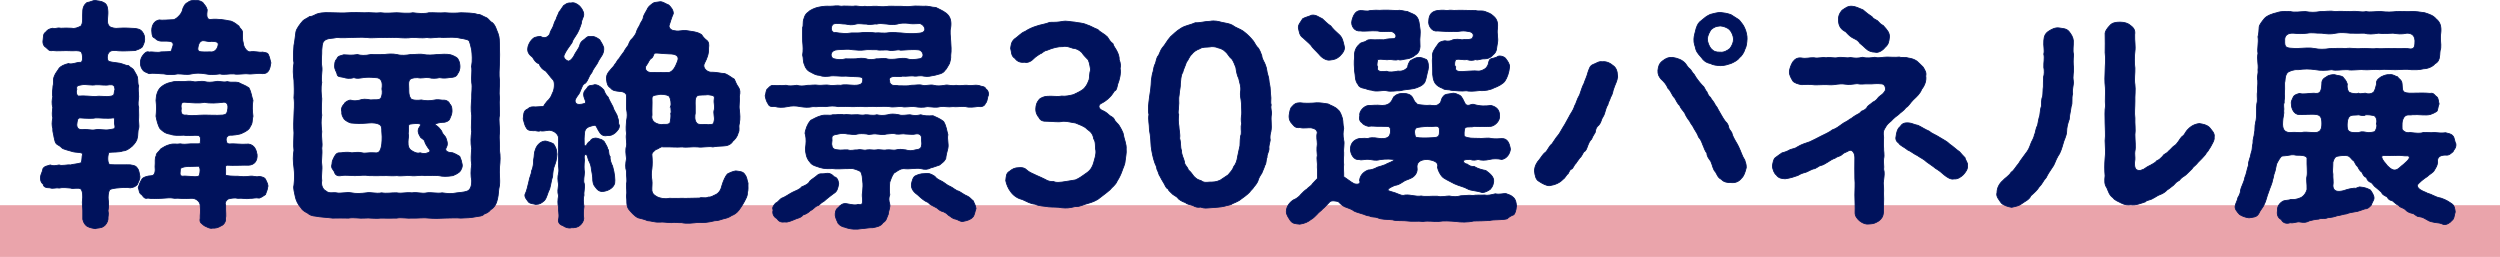
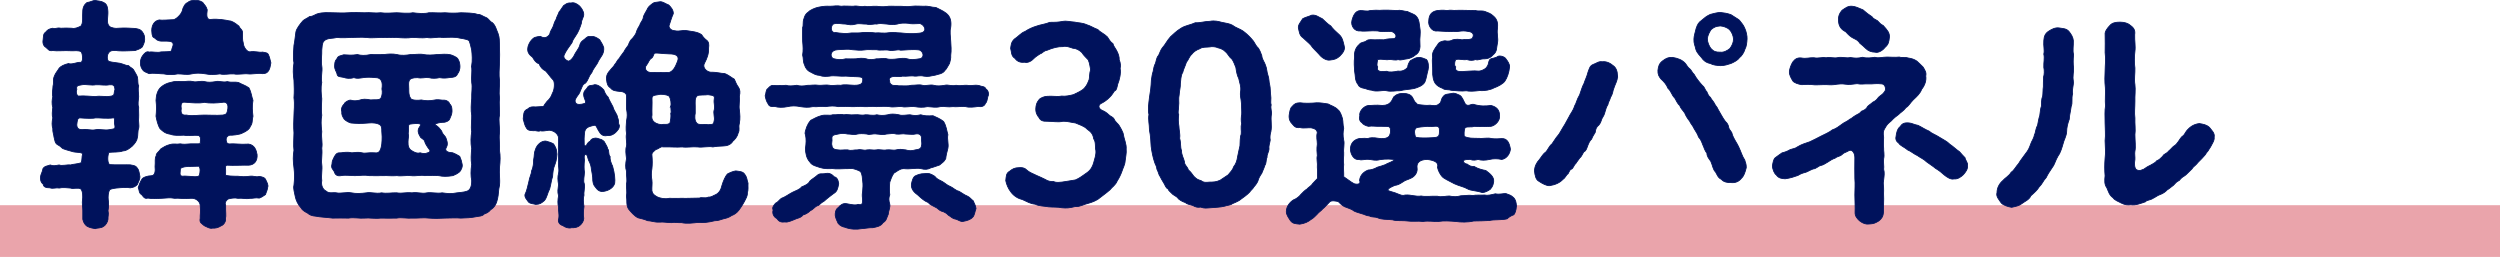
<svg xmlns="http://www.w3.org/2000/svg" id="_レイヤー_2" data-name="レイヤー 2" viewBox="0 0 655.77 67.4">
  <defs>
    <style>
      .cls-1 {
        fill: #00125c;
        stroke: #00125c;
        stroke-miterlimit: 10;
        stroke-width: .22px;
      }

      .cls-2 {
        fill: #eaa4ab;
        stroke-width: 0px;
      }
    </style>
  </defs>
  <g id="_レイヤー_1-2" data-name="レイヤー 1">
    <g>
      <rect class="cls-2" y="53.82" width="655.77" height="13.59" />
      <g>
-         <path class="cls-1" d="m36.08,48.32c-.63.76-1.2.82-1.89.95-.76-.13-1.83-.13-3.72.06-.38.06-1.07.13-1.64.38-.5.69-.5,2.08-.44,2.58.19,1.07.06,2.46-.06,2.96.25,1.07-.06,1.39,0,2.27-.06.63-.57,1.51-1.13,1.83-.69.57-1.7.38-2.21.63-.63-.13-1.32-.19-2.14-.63-.44-.32-.95-.88-1.13-1.83v-2.27c0-1.07-.25-2.02-.06-2.96.06-.44.13-2.08-.44-2.71-.69-.5-2.02.06-2.71-.25-1.07-.06-1.95-.25-3.02,0-.82-.19-1.57.25-2.39-.06-.95,0-1.7-.19-1.76-.95-.76-.57-.76-1.45-.69-2.02,0-.44.5-1.2.63-2.08.57-.76,1.13-.63,1.89-.95.88.32,1.2.19,2.33,0,.82.32,2.08-.13,3.02,0,.38-.19,1.89-.25,2.77-.57.32-.82.13-1.57.38-2.27-.06-.63-1.89-.32-2.96-.76-1.01-.25-1.89-.57-2.21-.69-.32-.19-.69-.69-1.26-.95-.88-.44-.82-1.2-1.07-2.08-.06-.76-.38-1.26-.32-2.27-.25-.69-.25-1.64,0-2.77-.25-.69-.13-1.64,0-2.77-.31-.88-.19-2.08,0-2.77-.25-.88.06-2.08.06-2.84.25-.69-.06-1.57.31-2.46.38-1.01.76-1.26,1.32-2.21.44-.5,1.32-.94,2.46-1.2.63.38,2.33-.38,3.02-.32.44.13.63-.44.63-1.13,0-.63-.13-1.39-.38-1.64-.5-.38-1.76-.25-2.46-.25-2.08-.13-3.72.13-4.98-.06-1.01.19-1.13-.32-1.83-.88-.5-.25-.88-1.01-.69-1.95.13-1.01,0-1.51.69-2.02.57-.63.69-.76,1.83-1.01.69.31,1.07-.25,2.14,0,1.01-.06,1.7-.06,2.83,0,.95.19,1.58-.19,2.33-.5.82-.63.44-2.9.57-3.78,0-1.2.44-1.95,1.13-2.46.76-.06,1.64-.57,2.14-.57.69.25,1.32.06,2.21.57.69.31,1.07.88,1.13,2.46.06,1.39-.5,2.9.38,3.78.44.44,1.83.63,2.27.5,2.08-.13,3.02,0,4.47.06.63.13,1.32.13,1.89.88.5.69.63,1.13.63,2.02,0,.57-.25,1.2-.63,1.95-.5.5-1.2.69-1.89.95-1.39,0-2.65.19-4.47.06-.76-.19-1.83-.13-2.21.25-.76.63-.69,2.02-.38,2.33-.06.38,1.7.44,3.09.69,1.01.25,1.58.63,2.27.63.44.5.69.44,1.26,1.01.38.69.95,1.58,1.07,2.02.19,1.07,0,1.7.32,2.27-.25.88,0,1.95,0,2.84-.06.88-.32,2.02,0,2.77-.06.76.06,1.83,0,2.77-.13.95.19,1.95,0,2.77-.32.69-.13,1.95-.38,2.52-.06.69-.63,1.45-1.32,2.14-.95.76-1.45,1.2-2.46,1.26-.88.38-2.58.25-3.65.38-.5,1.2-.32,3.09.25,3.21,1.58.13,4.54,0,5.36.06.94.19,1.45.19,1.89.95.44.5.44,1.32.63,2.08.06.69-.44,1.51-.63,2.02Zm-15.94-24.89c-.32.76.06,1.95.63,1.76,1.13-.13,3.34.13,4.35.13,1.07-.25,2.71.19,4.16-.13.88-.25.5-.57.88-1.76-.13-1.01-.32-1.26-1.45-1.2-1.07.25-2.46-.06-3.59,0-1.01.25-2.71-.19-3.59,0-.76.19-1.64.06-1.39,1.2Zm8.57,10.58c1.13-.25,1.64,0,1.39-1.26-.25-.82.19-1.89-.38-1.83-1.64.25-4.03-.06-4.6,0-.63.19-2.58.13-4.22,0-.63.13-.63.76-.76,1.83.06,1.2.76,1.2,1.39,1.26,1.45-.25,2.21.32,3.65,0,.88-.19,2.33.25,3.53,0Zm41.01,13.17c.25.57.76,1.39.5,1.95-.13.95-.44,1.32-.57,1.89-.57.38-1.07.76-1.64.94-1.01-.19-1.7.13-2.46.06-1.13.25-1.89-.13-3.15,0-.76-.19-1.76-.06-2.58.19-.82.63-.82,1.2-.63,1.64-.06,1.76.19,2.77-.06,3.4.25.69-.44,1.76-1.07,1.95-.88.57-1.64.69-2.27.63-.69.25-1.64-.38-2.21-.63-.69-.63-1.32-.76-1.07-1.95-.06-.88.19-1.58,0-3.4-.06-1.07-1.2-1.95-2.46-1.83-2.21.19-3.21-.13-4.22,0-1.26-.25-2.08-.06-3.46,0-1.32,0-2.27.19-3.59-.06-.88.32-1.26-.5-1.64-.94-.69-.25-.63-1.32-.88-1.83.13-.5.63-1.7.88-2.02.19-.63,1.58-1.07,2.52-1.07,1.07,0,1.13-1.32,1.01-2.39.13-1.2-.13-2.21.31-2.83-.13-.63.76-1.07,1.13-1.76.88-.57,1.45-.95,2.46-1.2,1.01-.31,1.76,0,2.71-.19.95.19,1.58.06,2.71,0h1.95c.32,0,.57-.06.63-.13s.06-.13-.06-.25c.19-.63.19-1.58-.44-1.83-1.07-.13-2.77.19-3.84-.06-1.26.06-2.65.13-3.53-.25-1.32-.19-1.89-.69-2.71-1.45-.63-1.01-.88-2.33-1.07-3.28.13-1.2.19-2.58,0-4.16.06-1.32.38-2.71,1.39-3.53.57-.5,1.51-1.01,2.58-1.2.88-.32,2.14-.25,2.77-.19,1.26,0,2.08-.25,3.02,0,.69.25,2.02-.25,2.96,0s1.83.19,2.96,0c.82-.25,1.89.32,3.02,0,1.2.32,1.89,0,2.96.25.88.5,1.7.69,2.71,1.39.69,1.26.69,2.33,1.07,3.28-.31,1.58-.13,2.96,0,4.16-.31,1.07,0,1.76-.69,2.65-.19.69-1.01,1.32-2.08,1.76-.69.44-2.83.63-3.34.57-1.13.32-1.01,1.32-.76,1.95.44.57,1.01.25,1.83.32,1.95.13,2.9.13,3.91.06,1.58.25,2.02,1.64,2.21,2.77.13,1.64-.76,2.71-2.21,2.77-1.2-.06-4.03.13-5.67,0-.69.06-.25,1.07-.38,2.39-.06.06-.06.13,0,.19.13.13.57.19,1.13.25.63.06,1.39.06,2.08.06,1.01.13,1.95.19,3.15,0,1.07-.13,1.51.32,2.46.06.57.06,1.51.25,1.7.88ZM39.11,13.67c.88-.19,2.14.25,3.15-.06,2.02-.06,2.71,0,2.77-.44.06-.76.82-1.58.06-2.14-.69-.38-2.14-.19-2.9-.25-1.2-.13-1.26-.69-1.89-.95-.5-.31-.44-1.39-.5-1.83,0-1.32.63-2.52,1.95-2.77.76.13,2.02,0,3.59-.06.57.13,2.21-1.26,2.52-2.46.13-.82.82-1.95,1.39-2.02.44-.5,1.2-.63,2.02-.57.44,0,1.01-.06,1.89.5.5.76.88.88,1.2,1.95-.19,1.45-.25,2.71,1.01,2.52,1.76-.19,3.97.19,4.73.38.76,0,1.64.63,2.58,1.39.31.82,1.01.88.94,1.89,0,.63-.06,1.83.19,2.52.06,1.2,1.07,2.39,1.76,2.33,1.2-.25,2.52.25,3.28.06.95.19,1.39.13,1.64.88.19.32.44,1.51.57,1.95-.25,1.64-.63,2.9-2.21,2.83-1.2-.19-2.83.19-3.78.06-1.01-.13-2.77.25-3.72,0-1.51-.06-2.58.31-3.65,0-1.32.19-2.65.25-3.72,0-1.45-.25-2.65-.25-3.72,0-1.39.31-2.21,0-3.65,0-1.07.25-2.65.25-3.65,0-1.07,0-2.77-.32-3.84-.06-.57-.25-1.45-.57-1.64-.95-.31-.38-.69-1.01-.63-1.89-.06-.63.19-1.39.63-1.95.5-.63.95-1.13,1.64-.88Zm13.04,29.93c-1.13.13-4.98-.25-4.85.94.06.63-.57,1.95,1.13,1.64,1.64,0,3.84.57,3.91-.38.13-.5.32-1.76-.19-2.21Zm6.3-13.42c.88-.13,1.13-.32,1.32-1.7.19-1.64-.82-1.76-1.32-1.64-1.51.19-3.46.31-4.79,0-1.51.31-3.09.13-4.79,0-.88-.13-1.58-.06-1.32,1.64-.32,1.76.76,1.76,1.32,1.7,1.51.31,3.02,0,4.79,0,1.64,0,3.02.13,4.79,0Zm-6.55-17.14c.13.63.94.63,3.21.57,1.13.19,1.89-.69,2.08-1.64.31-1.07-.69-1.07-1.76-1.13-.63.31-2.14-.5-2.71,0-.69.38-.88,1.83-.82,2.21Z" />
+         <path class="cls-1" d="m36.08,48.32c-.63.76-1.2.82-1.89.95-.76-.13-1.83-.13-3.72.06-.38.06-1.07.13-1.64.38-.5.69-.5,2.08-.44,2.58.19,1.07.06,2.46-.06,2.96.25,1.07-.06,1.39,0,2.27-.06.63-.57,1.51-1.13,1.83-.69.57-1.7.38-2.21.63-.63-.13-1.32-.19-2.14-.63-.44-.32-.95-.88-1.13-1.83v-2.27c0-1.07-.25-2.02-.06-2.96.06-.44.13-2.08-.44-2.71-.69-.5-2.02.06-2.71-.25-1.07-.06-1.95-.25-3.02,0-.82-.19-1.57.25-2.39-.06-.95,0-1.7-.19-1.76-.95-.76-.57-.76-1.45-.69-2.02,0-.44.5-1.2.63-2.08.57-.76,1.13-.63,1.89-.95.88.32,1.2.19,2.33,0,.82.32,2.08-.13,3.02,0,.38-.19,1.89-.25,2.77-.57.32-.82.13-1.57.38-2.27-.06-.63-1.89-.32-2.96-.76-1.01-.25-1.89-.57-2.21-.69-.32-.19-.69-.69-1.26-.95-.88-.44-.82-1.2-1.07-2.08-.06-.76-.38-1.26-.32-2.27-.25-.69-.25-1.64,0-2.77-.25-.69-.13-1.64,0-2.77-.31-.88-.19-2.08,0-2.77-.25-.88.06-2.08.06-2.84.25-.69-.06-1.57.31-2.46.38-1.01.76-1.26,1.32-2.21.44-.5,1.32-.94,2.46-1.2.63.38,2.33-.38,3.02-.32.44.13.63-.44.63-1.13,0-.63-.13-1.39-.38-1.64-.5-.38-1.76-.25-2.46-.25-2.08-.13-3.72.13-4.98-.06-1.01.19-1.13-.32-1.83-.88-.5-.25-.88-1.01-.69-1.95.13-1.01,0-1.51.69-2.02.57-.63.69-.76,1.83-1.01.69.31,1.07-.25,2.14,0,1.01-.06,1.7-.06,2.83,0,.95.19,1.58-.19,2.33-.5.82-.63.44-2.9.57-3.78,0-1.2.44-1.95,1.13-2.46.76-.06,1.64-.57,2.14-.57.69.25,1.32.06,2.21.57.69.31,1.07.88,1.13,2.46.06,1.39-.5,2.9.38,3.78.44.44,1.83.63,2.27.5,2.08-.13,3.02,0,4.47.06.63.13,1.32.13,1.89.88.5.69.63,1.13.63,2.02,0,.57-.25,1.2-.63,1.95-.5.5-1.2.69-1.89.95-1.39,0-2.65.19-4.47.06-.76-.19-1.83-.13-2.21.25-.76.63-.69,2.02-.38,2.33-.06.38,1.7.44,3.09.69,1.01.25,1.58.63,2.27.63.44.5.69.44,1.26,1.01.38.69.95,1.58,1.07,2.02.19,1.07,0,1.7.32,2.27-.25.88,0,1.95,0,2.84-.06.88-.32,2.02,0,2.77-.06.76.06,1.83,0,2.77-.13.95.19,1.95,0,2.77-.32.69-.13,1.95-.38,2.52-.06.69-.63,1.45-1.32,2.14-.95.76-1.45,1.2-2.46,1.26-.88.38-2.58.25-3.65.38-.5,1.2-.32,3.09.25,3.21,1.58.13,4.54,0,5.36.06.94.19,1.45.19,1.89.95.44.5.44,1.32.63,2.08.06.69-.44,1.51-.63,2.02Zm-15.94-24.89c-.32.76.06,1.95.63,1.76,1.13-.13,3.34.13,4.35.13,1.07-.25,2.71.19,4.16-.13.88-.25.5-.57.88-1.76-.13-1.01-.32-1.26-1.45-1.2-1.07.25-2.46-.06-3.59,0-1.01.25-2.71-.19-3.59,0-.76.19-1.64.06-1.39,1.2Zm8.57,10.58c1.13-.25,1.64,0,1.39-1.26-.25-.82.19-1.89-.38-1.83-1.64.25-4.03-.06-4.6,0-.63.19-2.58.13-4.22,0-.63.13-.63.76-.76,1.83.06,1.2.76,1.2,1.39,1.26,1.45-.25,2.21.32,3.65,0,.88-.19,2.33.25,3.53,0Zm41.01,13.17c.25.57.76,1.39.5,1.95-.13.95-.44,1.32-.57,1.89-.57.38-1.07.76-1.64.94-1.01-.19-1.7.13-2.46.06-1.13.25-1.89-.13-3.15,0-.76-.19-1.76-.06-2.58.19-.82.63-.82,1.2-.63,1.64-.06,1.76.19,2.77-.06,3.4.25.69-.44,1.76-1.07,1.95-.88.57-1.64.69-2.27.63-.69.25-1.64-.38-2.21-.63-.69-.63-1.32-.76-1.07-1.95-.06-.88.19-1.58,0-3.4-.06-1.07-1.2-1.95-2.46-1.83-2.21.19-3.21-.13-4.22,0-1.26-.25-2.08-.06-3.46,0-1.32,0-2.27.19-3.59-.06-.88.32-1.26-.5-1.64-.94-.69-.25-.63-1.32-.88-1.83.13-.5.63-1.7.88-2.02.19-.63,1.58-1.07,2.52-1.07,1.07,0,1.13-1.32,1.01-2.39.13-1.2-.13-2.21.31-2.83-.13-.63.76-1.07,1.13-1.76.88-.57,1.45-.95,2.46-1.2,1.01-.31,1.76,0,2.71-.19.95.19,1.58.06,2.71,0h1.95c.32,0,.57-.06.63-.13s.06-.13-.06-.25c.19-.63.19-1.58-.44-1.83-1.07-.13-2.77.19-3.84-.06-1.26.06-2.65.13-3.53-.25-1.32-.19-1.89-.69-2.71-1.45-.63-1.01-.88-2.33-1.07-3.28.13-1.2.19-2.58,0-4.16.06-1.32.38-2.71,1.39-3.53.57-.5,1.51-1.01,2.58-1.2.88-.32,2.14-.25,2.77-.19,1.26,0,2.08-.25,3.02,0,.69.25,2.02-.25,2.96,0s1.83.19,2.96,0c.82-.25,1.89.32,3.02,0,1.2.32,1.89,0,2.96.25.88.5,1.7.69,2.71,1.39.69,1.26.69,2.33,1.07,3.28-.31,1.58-.13,2.96,0,4.16-.31,1.07,0,1.76-.69,2.65-.19.69-1.01,1.32-2.08,1.76-.69.44-2.83.63-3.34.57-1.13.32-1.01,1.32-.76,1.95.44.57,1.01.25,1.83.32,1.95.13,2.9.13,3.91.06,1.58.25,2.02,1.64,2.21,2.77.13,1.64-.76,2.71-2.21,2.77-1.2-.06-4.03.13-5.67,0-.69.06-.25,1.07-.38,2.39-.06.06-.06.13,0,.19.13.13.57.19,1.13.25.63.06,1.39.06,2.08.06,1.01.13,1.95.19,3.15,0,1.07-.13,1.51.32,2.46.06.57.06,1.51.25,1.7.88ZM39.11,13.67c.88-.19,2.14.25,3.15-.06,2.02-.06,2.71,0,2.77-.44.06-.76.82-1.58.06-2.14-.69-.38-2.14-.19-2.9-.25-1.2-.13-1.26-.69-1.89-.95-.5-.31-.44-1.39-.5-1.83,0-1.32.63-2.52,1.95-2.77.76.13,2.02,0,3.59-.06.57.13,2.21-1.26,2.52-2.46.13-.82.82-1.95,1.39-2.02.44-.5,1.2-.63,2.02-.57.44,0,1.01-.06,1.89.5.5.76.88.88,1.2,1.95-.19,1.45-.25,2.71,1.01,2.52,1.76-.19,3.97.19,4.73.38.76,0,1.64.63,2.58,1.39.31.82,1.01.88.94,1.89,0,.63-.06,1.83.19,2.52.06,1.2,1.07,2.39,1.76,2.33,1.2-.25,2.52.25,3.28.06.95.19,1.39.13,1.64.88.19.32.44,1.51.57,1.95-.25,1.64-.63,2.9-2.21,2.83-1.2-.19-2.83.19-3.78.06-1.01-.13-2.77.25-3.72,0-1.51-.06-2.58.31-3.65,0-1.32.19-2.65.25-3.72,0-1.45-.25-2.65-.25-3.72,0-1.39.31-2.21,0-3.65,0-1.07.25-2.65.25-3.65,0-1.07,0-2.77-.32-3.84-.06-.57-.25-1.45-.57-1.64-.95-.31-.38-.69-1.01-.63-1.89-.06-.63.19-1.39.63-1.95.5-.63.95-1.13,1.64-.88Zm13.04,29.93c-1.13.13-4.98-.25-4.85.94.06.63-.57,1.95,1.13,1.64,1.64,0,3.84.57,3.91-.38.13-.5.32-1.76-.19-2.21Zm6.3-13.42c.88-.13,1.13-.32,1.32-1.7.19-1.64-.82-1.76-1.32-1.64-1.51.19-3.46.31-4.79,0-1.51.31-3.09.13-4.79,0-.88-.13-1.58-.06-1.32,1.64-.32,1.76.76,1.76,1.32,1.7,1.51.31,3.02,0,4.79,0,1.64,0,3.02.13,4.79,0Zm-6.55-17.14Z" />
        <path class="cls-1" d="m131.03,48.58c-.32,1.32-.25,2.46-.5,3.47-.25,1.26-.76,2.33-1.83,2.96-.5.69-1.2.95-1.7,1.13-.57.63-1.13.5-2.02.69-1.58.32-2.65.32-4.09.38-1.32-.13-2.58,0-4.16,0-1.2.06-2.71.13-4.22,0-1.39-.19-2.83.06-4.22,0-1.45.13-3.09-.25-4.22,0-1.32,0-3.09.06-4.22,0-1.58.19-2.96-.13-4.22,0-1.26.13-2.77-.25-4.22,0-1.39-.06-2.96,0-4.16,0-1.32-.19-3.28-.25-4.41-.5-1.01-.06-1.7-.38-2.08-.76-.44-.25-1.39-.69-1.76-1.39-.88-.94-1.32-2.02-1.51-2.83-.19-1.13-.63-2.27-.38-3.15.19-1.7.19-3.02,0-4.6-.25-1.76-.25-3.09,0-4.54-.19-1.26,0-3.34,0-4.6-.13-1.64-.06-3.15,0-4.6,0-1.2.25-2.77,0-4.6.13-1.76.06-2.83,0-4.6-.19-1.51-.31-2.83,0-4.54-.31-1.58-.06-3.21,0-4.6.25-1.07.32-2.39.5-3.46.13-.88,1.07-2.08,1.83-2.96.25-.32,1.39-.82,1.76-1.13.57,0,1.07-.25,1.95-.69,1.58-.5,3.02-.32,4.09-.32,1.2,0,2.58.13,4.16,0,1.51-.13,2.58,0,4.22,0,1.58-.13,2.77.19,4.22,0,1.39.19,2.65.06,4.22,0,1.32.06,3.02.25,4.22,0,1.45.19,3.09.32,4.22,0,1.26-.06,2.71.13,4.22,0,1.58.13,2.84.13,4.22,0,1.13.06,3.15,0,4.35.44.82-.06,1.2.44,2.08.76.88.32.94,1.01,1.76,1.39.88.76,1.07,1.89,1.51,2.84.44,1.2.32,2.02.38,3.15.06,1.83.06,3.15,0,4.6-.06,1.83-.19,3.02,0,4.54.06,1.51-.19,3.21,0,4.6-.13,1.39.06,3.4,0,4.6-.32,1.26.13,3.34,0,4.6-.19,1.7.13,3.09,0,4.6.25,1.39.19,2.83,0,4.54-.13,1.64.19,3.02,0,4.6Zm-7.31-31.25c.25-1.45.13-3.09,0-4.22-.13-.63-.38-1.76-.69-2.46-.69-.5-2.33-.57-3.21-.82-1.58-.13-2.71,0-3.84,0-1.13-.25-2.65.32-3.97,0-1.51.25-2.96-.06-3.97,0-1.07.19-2.46.13-3.97,0-1.58-.06-2.65.06-3.97,0-1.39,0-2.96.19-3.97,0-1.39-.13-2.58,0-3.97,0-1.39.06-2.39.13-3.84,0-1.01.32-2.58.06-3.34.95-.5.44-.5,1.7-.57,2.33.06,1.2-.25,2.9,0,4.22s-.32,3.09,0,4.28c-.32,1.39-.13,3.21,0,4.28-.06,1.64-.19,3.15,0,4.35-.25,1.2-.19,2.65,0,4.28-.19,1.76.25,2.9,0,4.35.19,1.64-.19,3.09,0,4.28.19,1.39-.19,2.58,0,4.22-.25,1.39.38,2.39,1.07,2.71.88.82,1.89.31,2.77.5,1.07.25,2.71-.25,3.91,0,1.26.25,2.46.19,3.97,0,1.07-.25,2.52.32,3.97,0,1.45.25,2.58-.06,3.97,0,1.51.25,2.33-.19,3.97,0,1.58-.25,2.46.32,3.97,0,1.07-.19,2.65.25,3.97,0,1.39.19,2.33.32,3.91,0,1.32-.13,2.71-.25,3.15-.76.63-.63.69-1.7.69-2.46-.25-1.13-.25-2.65,0-4.22-.25-1.2-.13-2.65,0-4.28-.32-1.39-.19-3.09,0-4.35-.25-1.32.06-3.02,0-4.28-.25-1.26-.13-3.02,0-4.35-.06-1.64.25-2.9,0-4.28-.13-1.45.13-2.58,0-4.28Zm-2.52,25.71c.25.63-.31,1.7-.63,2.02-.63.5-1.13.76-1.76,1.01-1.51.25-2.65.25-3.72,0-1.07,0-2.52-.13-3.65,0-.95-.25-2.46.19-3.65,0-1.13-.13-2.52.19-3.65,0-1.45.13-2.46-.06-3.65,0-1.01,0-2.52.06-3.65,0-1.32-.25-2.27,0-3.65,0-.95.06-2.33-.25-3.72,0-.82.19-1.58-.13-1.76-1.01-.38-.69-.95-.95-.63-2.02,0-.82.31-1.26.63-1.95.5-.82.76-1.07,1.76-1.01.88-.13,1.76-.25,2.83,0,.82-.06,1.64-.25,2.65,0,.88.25,1.58-.13,3.34,0,1.01.19,1.51-.38,1.76-1.76.13-.38.25-2.39.13-3.28-.13-1.01.13-1.51-.38-2.21-.69-.57-2.08-.69-3.09-.57-2.14.19-3.21.13-4.66,0-.5-.13-1.26-.5-1.76-1.01-.57-.88-.69-1.26-.63-1.95-.25-.57,0-1.45.63-2.02.06-.44,1.26-1.13,1.76-1.01.57.25,1.58.19,2.27,0,.88-.32,1.51-.32,2.9-.06.88-.13,2.33.19,2.71-.5.31-.63.44-1.51.25-2.39.25-1.58,0-3.02-1.76-2.96-1.2-.13-2.27-.13-3.09,0-1.01.13-1.64.32-2.52,0-.95.32-2.08.19-2.65-.06-.82-.19-1.7-.06-1.76-.95-.19-.69-.63-1.07-.63-2.02.06-.82,0-1.26.63-1.95.25-.76,1.07-.76,1.76-1.01,1.26.06,2.08.19,3.59-.06.88.25,2.02.32,3.47,0,1.01,0,2.27.06,3.46,0,1.01-.13,2.27-.25,3.46,0,1.07.32,2.52.19,3.53,0,.95.06,2.46-.25,3.47,0,.88.19,2.46.13,3.46,0,1.32-.06,2.52-.19,3.59.06.5.13,1.58.63,1.83.95.5.82.57,1.2.63,2.02.06.63-.25,1.64-.63,2.02-.31.88-1.32.95-1.83.95-1.2.19-1.76.25-2.9.06-.82.19-1.95.25-2.77,0-1.2-.13-1.83.25-3.02,0-2.65,0-2.33,1.01-2.27,2.96,0,.57-.06,1.7.44,2.39.19.69,2.21.63,2.83.5,1.13.25,2.21.25,3.21.06,1.13-.25,1.58-.06,2.46,0,.76-.13,1.64.38,1.76.95.69.63.63,1.51.63,2.08,0,.5-.38,1.45-.63,1.95-.19.44-1.01.88-1.76.82-.95.06-1.64.25-1.95.44-.19.13-.13.25.19.38.63.44.95.82,1.45,1.51.19.88.88,1.13,1.13,1.83.13.44.63,1.45.13,2.33-.69,1.13.44,1.45,1.64,1.51.76.31,1.13.5,1.83.95.32.69.5,1.32.63,2.02Zm-8.95-2.96c.44-.13.69-.44.44-.76-.63-.82-1.2-1.76-1.26-2.14-.13-.76-1.07-.82-1.26-1.45-.88-1.45-.38-2.02.06-2.71.25-.25.19-.38-.06-.5-.44-.19-1.58-.13-2.77.06-.44.38-.13,1.13-.31,2.46.19.63-.06,1.32-.06,2.14-.06,1.13.25,1.95.95,2.33.63.44,1.51.82,2.21.57.69.25,1.58.25,2.08,0Z" />
        <path class="cls-1" d="m162.46,32.83c.06.94-.44,1.32-1.01,1.95-.63.57-1.39.88-2.08.76-1.2.31-1.83-.32-2.39-1.32-.31-.57-.44-.88-.57-1.07-.19-.31-.32-.31-.76-.25-1.45.38-1.95.57-2.27,1.58-.19,1.45-.19,2.39-.13,3.53.13.19.38.38.57.13.19-.44.57-.95,1.01-1.13.25-.69,1.26-.88,1.76-.76,1.07.32,1.32.32,1.89.88.31.63.88,1.39.94,1.95.44.38.06,1.45.63,2.02-.13.69.31,1.89.63,2.46.57,1.95.69,3.65.57,4.47-.31,1.2-1.57,1.95-2.77,2.14-1.13.25-1.76-.31-2.39-1.2-.44-.5-.63-1.13-.63-2.46-.13-1.26-.38-2.14-.38-2.52-.06-.38-.19-1.07-.69-1.95-.31-.82-.25-1.45-.76-1.51-.44.06-.44.57-.32,1.45-.13,1.26-.13,2.46,0,3.15,0,.88-.38,2.33-.06,3.02.25.88-.19,2.27-.06,3.02-.25.94-.19,1.83,0,3.02-.13.82-.25,2.14-.06,3.09-.06.69-.38,1.32-1.07,1.89-.44.38-1.26.63-2.21.57-.69.25-1.76-.19-2.21-.57-.95-.25-1.39-1.07-1.07-1.89.19-1.26-.19-2.08-.06-3.02-.25-.63-.19-1.95,0-2.9-.32-1.2-.13-1.64,0-2.96-.19-1.07-.25-2.08,0-2.9.25-1.26-.13-1.7,0-2.96.06-1.07-.19-1.83,0-2.9-.13-1.2.06-1.76,0-3.59-.19-1.07-1.32-1.83-2.46-1.89-1.01.13-1.89.32-2.33.13-.5.32-1.13-.13-1.7,0-.95-.06-1.58,0-2.02-.88-.25-.25-.63-1.64-.76-2.21.13-1.07,0-2.14,1.13-2.58.69-.63,1.13-.63,2.14-.57,1.83-.06,1.95-.19,2.08-.06.13-.5.31-.57.95-1.45.38-.32,1.01-.95,1.39-2.14.44-.63.69-2.58.25-3.34-1.07-1.13-1.32-1.7-2.08-2.46-.82-.38-1.39-1.07-1.7-1.89-.76-.19-1.2-.82-1.7-1.7-.57-.44-1.45-1.13-1.26-2.39,0-.57.57-1.7,1.01-2.14.57-.69,1.13-.82,2.33-.94.82.57,1.7.44,2.39-.5.19-1.01.69-1.45.94-2.14.25-.63.25-1.01.76-1.83.19-.76.57-1.26.76-1.89.44-.5.76-1.13,1.2-1.7.38-.19.88-.82,1.95-.69.82-.25,1.64.25,2.27.82.44.5,1.01,1.26,1.07,2.08.06.82-.57,1.32-.63,2.46-.32.95-.76,2.27-1.51,3.28-.5.69-.82,1.26-.94,1.76-.69.95-1.7,2.33-2.02,3.15-.44.88.44,1.45,1.01,1.7.38,0,.82-.32,1.39-1.13.63-1.39,1.32-1.95,1.64-2.96.19-1.07,1.07-1.45,1.39-1.76.5-.44.76-.76,1.58-.57.57-.25,1.7.32,2.27.82.38.57.88,1.45,1.07,2.08.13,1.64-.82,2.39-1.39,3.46-.38,1.07-1.32,1.83-1.76,3.09-.88.88-1.01,2.52-2.02,2.96-.57.25-.94,2.27-1.57,2.9-.63.88-.95,1.32-.69,1.95.25.76,1.7.5,2.21.31,1.07-.13-.06-1.26-.06-2.39,0-1.07.69-1.2,1.01-1.89.44-.69,1.2-.38,1.83-.69,1.01-.06,1.95.82,2.46,1.39.19.57.5,1.32,1.13,1.89.19.57.69,1.45,1.26,2.52.32,1.26,1.13,1.89,1.2,2.77.5,1.13.06,1.51.5,2.08Zm-16.44,6.87c.13.88,0,2.33-.44,3.4-.5,1.13-.57,2.27-.63,3.21-.32.88-.38,1.83-.76,3.21-.63,1.2-.69,2.27-1.39,3.09-.82.69-1.13.95-2.27,1.01-.5-.19-1.51-.13-1.95-.69-.32-.5-1.01-1.13-.88-1.89.57-1.13.69-2.21,1.01-3.34.19-1.26.69-1.95.76-2.96.44-.88.5-2.14.5-2.77.25-1.13.06-1.76.5-2.83.44-1.26,1.58-2.21,2.71-2.14.76.19,1.51.44,2.02.76.32.5.76,1.2.82,1.95Zm50.02,10.84c.06.88-.32,1.39-.82,2.39-.57,1.01-.69,1.2-1.32,2.08-.63.88-1.39,1.32-1.95,1.51-.88.63-1.7.76-2.21.88-.94.25-1.26.5-2.27.5-1.7.44-3.09.57-4.35.44-1.2.13-2.96.38-4.35.06-1.07.06-1.83-.19-2.65,0-1.26,0-2.02-.25-3.15-.13-1.32.06-2.27-.38-3.09-.38-1.01-.44-1.58-.5-2.52-.76-1.01-.5-1.89-1.58-2.46-2.27-.69-1.01-.38-2.21-.57-3.4.19-1.2-.06-2.14,0-3.28.25-.94-.06-1.89,0-3.28-.32-.95-.25-1.95,0-3.28-.13-1.2-.32-2.39,0-3.28.19-.88-.25-2.08,0-3.28-.19-1.2-.06-2.46,0-3.28.25-1.26.25-1.89,0-3.28-.06-1.01.06-2.46,0-3.46-.06-.69-.95-1.07-1.83-1.07-1.01-.13-1.76-.13-2.39-.94-.69-.44-.88-1.01-1.01-2.14-.13-.63.06-1.51.88-2.39.57-.76.95-.94,1.26-1.57.5-.5.5-.95,1.26-1.7.13-.32.57-.82,1.2-1.7.25-.57.69-1.07,1.13-1.7.19-.69.63-1.45,1.07-1.76.25-.31.94-1.07,1.07-1.83.19-.57.69-1.39.88-1.7,0-.44.76-1.13.88-1.89,0-.5.57-1.32,1.01-2.14.19-.5.5-.88,1.26-1.45.57-.5.95-.44,1.89-.57.76-.25,1.76.57,2.52.82.44.44,1.26,1.26,1.2,2.27-.44.95-.76,2.08-1.13,3.21,0,.5.44,1.2,1.45,1.26,1.45.31,2.02-.25,3.28,0,1.01.19,2.77.25,3.84,1.07.32.57.95,1.2,1.32,1.45.57.44.63,1.13.5,2.02.06,1.51-.38,2.65-1.07,3.97-.63,1.07.44,2.27,1.64,2.39,1.64-.06,2.83.38,3.53.32.94.25,1.76,1.01,2.65,1.51.32.69.57,1.45,1.07,2.08.44.63.5,1.45.25,2.33.13,1.45-.19,2.58,0,3.59.13,1.26.25,2.21,0,3.59-.32,1.13.19,1.58-.32,2.52-.25,1.07-.94,1.76-1.39,2.14-.5.88-1.51,1.26-2.52,1.26-.94.06-1.89.06-2.71.25-1.07-.25-2.71.19-4.03,0-1.32-.13-2.77.19-4.03,0-1.64.13-2.77-.06-5.04,0-.5-.25-1.07.5-1.89.69-.44.44-1.07.76-1.01,1.39.13,1.51.13,2.39,0,3.65-.25,1.2-.13,2.21,0,2.96.13.94-.06,1.83,0,2.83.19.88.57,1.07,1.26,1.51.94.5,2.27.69,3.28.44.95,0,1.95.06,3.4,0,1.07.06,2.96-.06,4.54-.06.57-.31,1.45.19,2.33-.25.82.06,1.32-.44,1.89-.63.95-.44,1.45-1.39,1.64-2.33.38-1.32.95-2.52,1.45-3.09.57-.32,1.58-.76,2.21-.82.88.13,1.89.13,2.33.88.69.88.57,1.51.88,2.33-.06.82.13,1.89-.19,2.46Zm-25.58-31.56c1.32,0,3.4.06,4.98.06,1.13-.32,1.7-1.45,2.21-2.77.69-1.51-.19-2.14-2.14-2.14-2.08-.06-3.09-.31-3.84-.19-.38.63-.31,1.07-.88,1.39-.5.32-.57.88-1.2,1.76-.63.63-.25,1.76.88,1.89Zm5.48,8.88c.19-.5.06-1.95-.44-2.65-.76-.5-2.33-.57-2.83-.38-1.13.19-1.7.19-1.64,1.13.06,1.26-.06,2.65,0,4.22-.25,1.01.19,2.27,2.46,2.52.95-.25,1.7.19,2.27-.5.13-.69.32-1.51.19-2.52.19-.13.06-.32,0-1.83Zm6.43,1.83c-.13.63-.25,1.89.38,2.58.44.69,2.21.19,2.96.44,1.51-.06,1.45-.13,1.64-1.13.19-.69-.32-2.02,0-2.77.25-1.2-.19-1.58,0-2.84.13-.82-.06-.94-1.64-1.13-.63.13-2.33,0-2.77.25-.76.57-.57,1.7-.57,2.77v1.83Z" />
        <path class="cls-1" d="m259.17,25.14c-.25.94-.25,1.64-.69,1.95-.19.82-1.26,1.01-1.76.82-1.26.19-2.52.32-3.4.06-1.13-.13-2.46.13-3.34,0-1.45.19-2.02-.13-3.34,0-1.2.31-2.14.06-3.34,0-1.2.25-2.27.19-3.34,0-1.32-.13-2.39.25-3.34,0-1.01-.13-2.14.25-3.34,0-.88-.13-2.27-.06-3.4,0-1.32-.13-1.95.06-3.28,0-.88-.13-2.33.06-3.34,0-1.2,0-2.14-.13-3.34,0-1.13-.25-2.14-.19-3.34,0-1.32-.19-2.14.13-3.34,0-1.26.25-2.02.19-3.34,0-1.01-.25-2.39-.25-3.28,0-1.26.25-2.46.25-3.46-.06-1.07.19-1.51-.19-1.76-.82-.31-.44-.5-1.01-.69-1.95.25-.5.13-1.58.69-1.89.63-.69.95-.95,1.76-.82.88,0,2.21.06,3.02-.06.69.25,1.64.19,2.84,0,.69.25,1.76.25,2.9,0,.63.06,1.7-.19,2.9,0,.69.06,1.95-.19,2.83,0,.76.19,1.83-.13,2.9,0,.88-.25,2.21-.06,3.53,0,2.02,0,2.33-.57,2.21-1.83-.32-.57-1.76-.32-4.35-.57-1.51.13-3.21-.25-4.35,0-.57.06-1.76.19-2.52-.19-1.07-.06-1.51-.38-2.33-.82-.95-.38-1.51-1.2-1.7-1.95-.44-.88-.25-1.7-.5-2.58.19-1.13.13-2.27,0-3.59,0-1.45-.06-2.39,0-3.65.25-.44,0-1.51.32-2.21.13-.38.25-1.2,1.2-1.83.38-.5,1.89-1.13,2.65-1.26,1.2-.25,2.08-.31,2.9-.25,1.2,0,1.83-.25,3.09,0,.69-.13,1.89,0,3.09,0,1.2-.25,2.02.32,3.09,0,.82.25,1.76-.06,3.09,0,1.26.19,2.27.13,3.09,0,.82-.06,2.08.06,3.09,0,1.01,0,1.76.19,3.09,0,1.01-.13,2.14,0,3.09,0,1.26-.13,2.08.32,3.15.32.82.44,1.83.82,2.71,1.51,1.13.88,1.39,2.14,1.2,3.65-.32,1.2-.06,2.33,0,3.72.06,1.07.19,2.39,0,3.65.06.95-.13,1.32-.32,2.14-.32.5-.88,1.64-1.2,1.83-.57.95-1.89,1.01-2.58,1.26-1.32.25-1.83.44-2.96.25-1.07-.25-1.76.06-2.39,0-1.07-.19-2.14.13-3.21,0-.63.25-2.02-.06-2.83.19-1.13.44-.38,1.07-.5,1.58.69,1.01,1.2.5,2.27.76,1.51,0,2.46.13,3.34-.13,1.26,0,2.08-.25,2.96,0,.69.25,2.02-.25,2.96,0,.88.25,1.76.19,2.9,0,.76-.25,1.89.32,2.96,0,1.13.25,1.89-.06,2.9,0,1.2.25,1.76-.19,3.09.06.69.32,1.58.19,1.76.82.57.44.88.95.69,1.89Zm-40.45,25.58c-.5.38-1.7,1.26-2.52,2.02-1.07.57-1.26,1.13-1.7,1.2-.82.25-1.26,1.13-1.89,1.26-.5.57-1.51,1.13-1.89,1.13-.57.69-1.13.82-1.76,1.01-1.07.44-2.39,1.07-3.02.88-1.07.13-1.58-.06-2.21-.94-.57-.25-1.26-1.13-.94-2.14-.25-.63-.06-1.01.63-1.83.63-.25.88-.76,1.51-1.26,1.07-.38,1.83-1.01,2.9-1.58.82-.44,1.89-.69,2.46-1.45.76-.32,1.76-.69,2.14-1.51.57-.57,1.26-.88,2.02-1.58.63-.57,1.39-.19,2.14-.44.76-.13,1.51.06,2.21.88.69.13,1.07.76,1.2,1.83-.25,1.32-.44,2.02-1.26,2.52Zm18.21-6.49c-1.01.06-1.76.82-2.46,1.2-.57.76-.88,1.89-1.07,2.33-.13,1.39-.13,2.46,0,3.34-.31.69-.31,1.51,0,2.46.19.82-.44,2.02-.38,2.58-.5,1.07-.44,1.7-1.39,2.27-.63.95-1.51,1.07-2.71,1.32-.88-.06-2.27.25-2.96.25-1.2.25-2.96.19-4.35-.38-.5-.06-1.26-.38-1.76-1.01-.25-.63-.57-1.07-.76-2.02-.06-.57.06-1.7.82-2.14.57-.69,1.2-1.13,2.08-1.01,2.02.38,2.39.44,3.15.19,1.01.31,1.13-.25,1.13-1.13-.06-.76-.19-1.26,0-2.21.06-1.07.19-1.64,0-2.96-.06-.5-.06-1.64-.57-2.33-.5-.32-2.02-.88-2.39-.76-2.39,0-3.91.19-4.98,0-.76.06-2.21.06-3.15-.25-1.01-.38-2.14-.5-2.77-1.51-.88-.94-1.13-2.39-1.13-3.53.19-1.39.25-2.39,0-3.59-.31-.5.13-1.26.32-2.02.31-.69.44-1.01,1.07-1.76,1.01-.5,1.57-.88,2.71-1.2,1.2-.38,2.21.06,3.02-.25,1.2.06,2.02-.25,2.9,0,1.01-.19,1.64.13,2.83,0,1.26-.13,1.64.25,2.9,0,.69-.06,1.83.32,2.96,0,.88.19,1.7.25,2.9,0,.69-.25,1.7-.25,2.9,0,.76.32,2.14,0,2.9,0,1.13.25,1.7.25,2.84,0,.94.32,1.95.32,3.21.25.82.38,1.83.76,2.77,1.51.76,1.26.82,2.46,1.13,3.46-.25,1.26.25,2.39,0,3.59-.25.88-.5,1.95-.57,2.71-.57,1.01-.94,1.01-1.58,1.64-.82.25-1.51.57-2.33.76-.82.44-1.51.5-2.65.19-1.26-.25-2.71.25-4.6,0Zm-4.28-28.79c.57.19,1.89.13,2.71,0,1.01-.13,1.89-.25,2.65,0,.69.25,1.7.25,3.46-.06,1.13-.5.63-1.95-.31-2.27-1.76-.25-3.97.06-4.92.06-.82-.32-2.08.31-3.09,0-1.01-.19-2.21.13-3.21-.13-1.32.06-2.14-.13-3.21.06-.82.13-2.14.06-3.15-.06-1.2-.25-1.95-.06-3.84,0-1.89.06-2.14,1.7-1.2,2.33,1.26.31,2.14.38,3.28.06.82,0,1.76.06,2.71,0,.69-.13,1.76-.25,2.71,0,.76.32,2.02.19,2.65,0,.76.06,2.02-.25,2.77,0Zm-13.61-6.93c1.51.25,2.96.38,4.35.13,1.32,0,1.89.06,3.09-.13.76,0,1.89-.06,3.15.13.95-.13,1.95.19,3.53-.06,1.26-.19,2.02.06,3.15.06,1.32.13,2.96.31,4.85.06,2.27-.19,1.45-2.14.19-2.52-1.51.06-2.33.13-3.02-.06-1.01-.13-2.39-.06-2.96.19-.76.19-2.08.13-2.71,0-1.07-.06-1.89-.25-2.71,0-.63-.13-1.58.32-2.71,0-.95.06-1.76-.25-2.71,0-1.13.32-1.7.19-2.71,0-.82.06-2.39-.44-3.34.06-.82.95-.32,2.33.57,2.14Zm21.04,30.81c1.07-.13,1.58-.32,1.64-1.2.19-.38-.06-1.26,0-1.76.06-1.13-.76-1.39-1.64-1.2-.57.19-1.51,0-2.52,0-.88-.19-1.45.13-2.52,0-.57-.25-1.83-.06-2.52,0-1.13.31-1.89,0-2.52,0-1.2-.19-1.83.31-2.58,0-1.01-.13-1.95-.13-2.52,0-1.01.31-1.89-.06-2.52,0-1.07-.19-1.45-.25-2.52,0-1.2.25-1.7.25-1.64,1.2.13.57-.19,1.26,0,1.76.06,1.07.95,1.13,1.64,1.2.69.13,1.39-.06,2.52,0,.95.31,1.58-.06,2.52,0,1.07-.25,1.57.25,2.52,0,.95-.13,1.58.13,2.46,0,.82-.19,1.83.19,2.65,0,.82-.13,1.83.19,2.52,0,.94-.25,1.45-.13,2.52,0,.82.25,1.51.31,2.52,0Zm15.25,13.42c.25.76.57,1.07.69,1.95-.31.76-.38,1.95-.94,2.33-.38.5-1.39.88-2.27,1.01-.69.31-1.51-.44-2.21-.57-.82-.13-1.13-.63-1.83-1.01-.38-.44-1.01-.88-1.83-1.07-.69-.25-.95-.82-1.76-1.13-.76-.38-1.32-.63-1.7-1.13-.95-.38-1.64-.95-2.71-1.95-.88-.63-1.83-1.51-1.7-2.84.13-.76.44-1.95,1.07-2.21.69-.31,1.32-.57,2.33-.57,1.2-.13,1.51-.06,2.71.69.63.82,1.2.95,2.02,1.39.76.44,1.26,1.01,2.14,1.32.57.25,1.51,1.13,2.14,1.2.44.19,1.58,1.07,2.21,1.26.69.31,1.01.82,1.64,1.32Z" />
        <path class="cls-1" d="m295.14,42.09c0,1.01-.57,1.95-.82,2.77-.25.76-.82,1.95-1.26,2.58-.44,1.13-1.39,1.64-1.89,2.33-1.07.95-2.02,1.58-2.71,2.14-.76.69-2.14,1.2-3.09,1.45-1.01.19-2.08.94-3.34.82-1.51.38-2.27.44-3.47.32-1.07-.25-2.58-.13-3.53-.25-.94-.19-2.65-.19-3.46-.69-1.39-.13-2.02-.63-3.34-1.2-1.13-.25-2.27-.94-3.02-1.95-.76-.94-1.2-2.08-1.39-3.02.13-1.07.06-1.95,1.01-2.46.69-.57,1.32-.95,2.46-.95.69-.06,1.39,0,1.89.5.88.82,1.58.95,2.65,1.51.82.38,1.51.63,2.33,1.07.76.5,1.39.57,2.21.57.88.38,1.64.13,2.21.13,1.07-.13,2.27-.38,3.53-.57,1.2-.5,1.89-1.13,3.02-1.89,1.01-.69,1.51-1.7,1.76-2.65.19-.76.69-2.08.57-3.15-.25-1.01.06-2.21-.57-3.09-.19-1.2-.63-1.76-1.7-2.52-.76-.82-2.08-1.2-3.09-1.64-.76-.06-2.21-.5-3.28-.44-1.2.32-2.71,0-4.09,0-1.26.06-1.83-.25-2.21-1.01-.38-.44-.88-1.2-.82-2.33.06-.88.19-1.51.82-2.27.31-.5,1.45-.94,2.21-.94,1.26-.13,2.58.19,3.72-.06,1.01.13,2.14-.13,3.15-.38,1.01-.5,2.27-1.01,2.9-1.76.63-.69.88-1.39,1.2-2.21.13-.57.06-1.64.38-2.58-.19-.82-.19-1.57-.63-2.58-.38-.44-1.26-1.2-1.64-1.89-.63-.63-1.51-1.13-2.33-1.13-.88-.32-1.95-.69-2.71-.44-1.13-.06-2.65.32-4.1.95-.94.13-1.26.82-1.83.94-.38.25-1.13.69-1.7,1.26-.82.88-1.76,1.13-2.39.94-1.26.19-2.08-.38-2.58-1.07-.95-.57-.82-1.7-1.07-2.58.13-.69.06-1.51.95-2.39,1.01-.63,1.83-1.7,2.83-2.02.95-.63,1.89-1.07,3.15-1.45.82-.32,2.33-.5,3.34-.95,1.2,0,2.14,0,3.4-.25,1.07-.19,2.02.13,3.15.19,1.01.25,1.89.13,3.15.69,1.07.32,1.7.82,2.9,1.26.69.76,1.64,1.07,2.52,1.95.38.57.76,1.32,1.45,1.76.13.69.69,1.2,1.07,2.02.32.63.63,1.45.57,2.21.38.82.38,1.64.25,2.27.25,1.26-.19,3.02-.63,4.09-.25.95-.25,1.58-.88,1.83-.25.32-.63,1.07-1.26,1.64-.57.63-1.58,1.32-2.27,1.64-.69.38-.82,1.26.38,1.83.38.13,1.07.5,1.7,1.13.5.5.95.44,1.39,1.13.19.63,1.13,1.32,1.32,1.7.5.88.69,1.13,1.01,1.95.25,1.64.95,2.9.82,4.22.13.95-.19,2.21-.25,2.96Z" />
        <path class="cls-1" d="m333.38,34.46c-.25.76-.32,1.64-.19,2.27-.06.63-.44,1.51-.32,2.21.06.69-.63,1.7-.5,2.27-.38.88-.13,1.51-.57,2.14-.32,1.01-.69,1.64-.82,2.08-.57.82-.88,1.45-1.01,2.02-.13.38-.69,1.2-1.01,1.51-.38.69-.95,1.01-1.13,1.39-.69.76-1.64,1.39-2.83,2.27-.44.25-1.39.69-1.76.82-.5.44-1.39.38-1.95.63-1.26.32-2.58.32-3.91.44-.95.06-1.45.19-2.46-.19-.69.13-1.2.06-2.08-.44-.82-.25-1.51-.32-1.95-.76-.44-.13-1.13-.44-1.76-.95-.32-.57-.82-.69-1.51-1.2-.69-.69-1.13-1.01-1.26-1.45-.63-.19-.82-1.26-1.13-1.58-.44-.69-.69-1.2-.95-1.7-.31-.31-.31-.88-.82-1.89-.06-.88-.38-1.01-.63-1.89-.38-1.13-.69-2.58-.88-4.09-.06-1.13-.13-2.83-.44-4.22,0-1.64-.38-2.77-.13-4.09-.32-1.32-.06-2.83.13-4.47.25-1.39.44-2.9.5-4.54.13-.88.25-1.76.44-2.21.13-.82.32-1.7.63-2.21.19-.44.25-1.58.82-2.08.38-.76.57-1.51,1.01-2.02.76-.82,1.13-1.76,2.14-2.9.69-.57,1.45-1.45,2.83-2.27,1.13-.69,2.46-.82,3.65-1.39,1.39.06,2.52-.38,3.84-.38,1.26-.25,2.33.06,3.02.25,1.26.25,2.21.38,2.96.82.76.63,1.95.94,2.65,1.45.69.5,1.45,1.13,2.33,2.14.76.76.88,1.45,1.45,2.08.63.5,1.01,1.83,1.2,2.27.06,1.01.76,1.76.95,2.46.38.82.38,1.95.63,2.58.38.95.25,1.83.5,2.65.19.76.13,1.95.25,2.65.19,1.13-.13,1.76.13,2.58-.25.95.25,1.89.06,2.52-.25,1.51.19,2.9-.13,4.41Zm-7.75-7.43c-.06-1.26-.44-1.89-.19-3.21.13-1.26-.25-1.95-.5-3.21-.44-.82-.63-1.95-.76-2.9-.19-.44-.63-1.76-1.13-2.33-.69-.44-.88-1.26-1.7-1.89-.5-.57-1.45-.88-1.83-.94-.57-.32-1.7-.38-2.14-.25-.88.13-1.95-.06-2.71.5-.76.25-1.64.82-2.02,1.39-.82.76-.88,1.51-1.45,2.14-.31,1.01-.82,1.95-.95,2.65-.57.82-.5,2.21-.63,2.9.06.88-.25,1.89-.31,2.96-.25,1.07,0,2.21-.13,2.77,0,1.26-.32,1.89,0,2.46-.13,1.07-.13,1.95.06,3.02,0,.94.38,2.08.19,3.21.38,1.2.13,2.33.5,3.21-.06,1.07.57,2.02.76,2.9-.06.88.88,1.39,1.01,2.14.69.57,1.01,1.13,1.45,1.7.82.82,1.07.88,1.89,1.13.57.5,1.13.5,2.33.38.88,0,1.64,0,2.71-.5.5-.32,1.39-.95,2.08-1.39.63-.76,1.2-1.32,1.45-2.14.57-.69.88-1.58,1.01-2.58.25-1.13.38-1.89.63-2.9.06-.88,0-2.27.32-3.02.13-.95-.19-1.83.13-2.77-.19-.69-.13-1.83,0-2.39.06-.69-.06-2.08-.06-3.02Z" />
        <path class="cls-1" d="m397.77,54.06c-.06,1.2-.44,2.02-.69,2.27-.69.25-1.26.57-1.76,1.07-1.51.38-3.34.13-4.6.44-1.2.06-2.9.13-4.16.13-1.58.38-3.4.32-4.66.13-1.58-.13-3.15-.25-4.66,0-1.07.06-2.52-.25-3.97,0-1.26-.19-2.96.06-4.03-.13-1.07-.19-2.96.06-3.97-.31-1.64-.19-2.77,0-3.97-.57-.63-.25-1.45-.06-2.08-.44-.88-.06-1.32-.44-1.95-.57-.5-.19-1.39-.38-2.02-.69-.76-.57-1.2-.63-1.95-.95-.82-.25-1.2-.5-2.27-1.57-.63-.13-1.7-.38-2.21.06-1.07,1.07-1.45,1.58-1.83,1.83-.38.5-1.07.88-1.51,1.45-.25.25-1.07,1.13-1.64,1.39-.69.57-1.58,1.01-2.9,1.2-1.26-.13-1.83-.13-2.46-.95-.44-.69-1.07-1.51-1.07-2.33,0-1.32.88-2.46,1.89-3.09.57-.19,1.51-.82,1.95-1.45.38-.44,1.2-1.2,1.58-1.39.19-.32,1.13-.82,1.45-1.39.57-.57,1.01-1.13,1.32-1.39-.06-1.01.06-1.7-.06-2.9.13-1.26-.25-2.14,0-3.09-.06-.76-.19-1.7,0-3.02,0-1.13-.32-1.76,0-3.02-.13-.88-.76-1.07-1.64-1.26-.82-.06-2.02.19-2.9-.06-1.13.13-1.45-.25-2.08-1.01-.44-.44-.88-1.13-.76-2.27.13-.69.25-1.89.76-2.21.5-.63,1.01-1.01,2.08-1.01,1.2.19,3.09.13,4.41,0,1.07,0,1.76.13,2.96.31.82.5,1.76.63,2.65,1.58.57.44.88,1.51,1.13,2.27.19.94.06,1.45.32,2.52-.19.95-.25,1.95,0,3.15.25.82-.13,2.39,0,3.21.06.88-.19,2.21,0,3.15-.13.82.06,2.27,0,3.21.88.57,1.76,1.32,2.71,1.83,1.13.32,1.83,0,1.45-.88.13-1.13.82-2.14,2.27-2.71.63,0,1.45-.19,2.46-.76.63-.19,1.39-.38,2.14-.69.44-.38,1.64-.57,2.39-1.32-2.65-.25-3.21,0-3.97.06-1.13.31-1.95,0-2.65-.06-1.26-.19-2.02.32-2.77,0-1.32.25-2.27-1.39-2.27-2.71,0-1.45.88-2.46,2.27-2.77.57.06,1.13-.19,2.27,0,.5-.25,1.45-.31,2.9-.06.63.13,2.21.19,2.77-.63.31-.69.38-1.13.25-1.95-.19-.76-.95-.5-2.39-.57-1.58.06-2.27-.19-3.34,0-.69-.13-1.51-.57-1.64-.88-.57-.38-.88-.95-.63-1.89-.25-1.01.95-2.52,2.27-2.71.69.06,1.83-.19,3.65,0,1.13,0,1.76-.38,2.14-.82.57-.57.69-1.51,1.13-1.64.69-.63,1.58-.69,2.08-.69.44,0,1.45,0,2.14.57s.69,1.45,1.32,1.89c.44.63.82.44,1.51.57.44,0,1.01.19,2.21.06.69.06,1.64.38,2.46-.44.57-.31.25-1.13,1.07-1.95.44-.57,1.07-.5,2.14-.69.82-.25,1.45.25,2.02.44.76.38,1.01,1.45,1.58,2.39.76.63,1.26,0,2.02,0,1.95.57,3.21.5,4.66.31,1.51.38,2.27,1.2,2.27,2.71.13,1.26-1.13,2.58-2.27,2.77-1.32.06-2.27.13-4.47,0-.5.32-1.76-.06-2.33.38-.32.82-.25,1.83-.19,2.27,1.32.57,2.02.44,3.65.5,1.2.13,2.58-.25,3.47.06,1.2.13,1.76.06,2.71,0,1.51-.06,2.02,1.26,2.27,2.77-.13,1.2-.94,2.46-2.27,2.71-1.01-.25-2.33-.25-3.21,0-1.13.25-2.14.25-3.02,0-.44.13-1.32.32-1.95,0-1.51-.06-1.89.19-1.89.5.06.38.69.76.95.69.69.5,1.01.69,1.83.63,1.01.63,2.33.95,3.09,1.07,1.01.76,2.21,1.64,2.08,2.9-.19,1.13-.31,1.26-.88,2.02-.63.44-1.32.82-2.08.88-2.02-.63-2.96-.44-3.97-1.01-.82-.5-2.02-.69-3.4-1.32-1.45-.82-2.65-1.26-3.21-1.89-.44-.5-1.01-1.45-1.2-2.39.38-1.26-.69-1.83-2.65-2.08-2.02,0-2.9.88-2.71,2.21.19,1.07-.5,2.27-1.76,2.77-.76.38-1.26.38-2.02.95-.95.63-1.32.76-2.08.88-.63.32-1.7.63-1.83,1.32,1.13.44,1.76.5,2.58.88.88.32,1.2.57,2.02.32,1.51-.13,2.77.5,4.16.25,1.2.25,2.52,0,4.28.06.82.32,2.33-.06,3.09-.06,1.26.25,1.89.25,3.09-.06,1.26,0,1.89-.25,3.15-.06.69-.19,1.89-.06,3.02-.13.82.19,1.76-.06,2.83-.32,1.13.25,2.21-.13,2.77-.06.82.32,1.32.38,2.02,1.07.57.57.69,1.32.76,2.21Zm-56.07-49.14c.63-.38,1.76-.63,2.39-.95,1.2-.13,1.83.57,2.77.95.82.76,1.32,1.32,2.21,1.89.44.63,1.32,1.51,2.27,2.33.82.76,1.01,1.89,1.26,2.96.25.88-.25,1.7-1.13,2.58-.82.76-1.45.95-2.58,1.07-.95.19-2.21-.63-2.83-1.45-.95-1.07-1.7-1.64-2.21-2.46-.5-.57-1.32-1.2-2.08-1.95-.95-.63-.95-1.64-1.2-2.58-.06-.88.63-1.51,1.13-2.39Zm12.92.5c.25-1.01.76-2.58,2.21-2.65.5-.06,1.83.31,2.52,0,.69-.06,1.58-.13,2.46-.06,1.58-.13,3.34,0,4.85.06.5-.25,1.83.25,2.52.25.63.38,1.76.63,2.27,1.2.88.88.82,2.14,1.01,3.21.25,1.39-.13,2.65,0,3.78.13,1.32-.06,2.58-1.2,3.21-.57.57-1.58.95-2.14,1.01-.95.06-1.64.5-2.39.19-.69.31-1.51-.06-2.39,0-.88.19-1.76-.25-2.96,0-.25,1.32-.25,1.64,0,1.95-.44,1.39,1.2,1.26,2.39,1.13.57.32,1.83.19,2.96-.06,1.07.19,2.08-.38,2.52-1.01,0-.5.31-1.2.69-1.7,1.13-.63,1.58-.88,2.14-.82.57-.19,1.58.31,2.08.5.57.57.63,2.02.44,2.71-.38,1.32-.38,2.02-.82,3.15-.5,1.01-1.95,1.51-2.9,1.76-1.32.25-2.46.25-3.65.57-1.01-.06-2.21.31-3.53,0-.82-.25-2.65.38-3.84-.13-.95-.06-1.58-.44-2.02-.5-.82-.13-1.39-.44-1.57-.95-.95-1.13-.69-2.46-.95-3.59-.06-.95-.19-2.27,0-3.72-.13-1.07.19-2.39,1.26-3.28.44-.63,1.26-.44,1.89-.94.44-.44,1.64-.25,2.14-.25,1.01-.06,1.7,0,2.39,0,1.07-.31,1.83-.25,2.77-.31,1.01-.69-.06-1.89-1.07-1.89-1.7.06-2.39.13-3.34-.13-1.64-.13-3.4.19-4.54,0-1.51.19-2.52-1.32-2.21-2.71Zm16.63,30.37c-.06.13.06.19.32.25.76.19,2.58.19,4.47.06,1.32-.13,1.64-.19,1.51-2.39-.25-1.07-1.51-.32-3.15-.57-1.07.13-2.33.13-2.96.44-.63.57-.32,1.7-.19,2.21Zm3.53-30.37c.06-1.45.69-2.39,2.21-2.65.63-.06,1.45-.19,2.58,0,1.07-.25,1.51.06,2.52-.06,1.39-.06,3.28.06,4.98.06.88.25,1.58-.06,2.46.25,1.01.44,1.32.38,2.21,1.2,1.07.88,1.2,2.02,1.07,3.21-.25,1.45.25,2.58,0,3.78-.32,1.32,0,2.27-1.2,3.21-.69.82-1.58,1.01-2.14,1.01-1.13-.06-1.83.5-2.39.19-.76.25-1.32.31-2.33,0-1.07.19-1.76-.25-2.9,0-.44.82-.32,1.76,0,1.95-.38,1.51,1.58,1.2,2.71,1.13.88,0,2.02-.19,3.09-.06.88.13,2.27-.69,2.39-1.13.57-.76.25-1.07.76-1.89.63-.5,1.2-.19,2.21-.88.76-.19,1.83.25,2.08.82.38.44,1.01,1.45.88,2.02-.13,1.39-.63,2.83-1.2,3.65-.5.76-1.83,1.45-2.9,1.83-.88.5-2.46.82-3.72.69-1.51.19-2.71.25-3.53.06-1.32.19-2.71-.06-4.03-.13-.5-.25-1.64,0-2.14-.5-.95-.32-1.45-.76-1.7-1.01-.82-.76-1.01-2.46-.95-3.53.06-1.45-.25-2.46,0-3.59-.31-1.2.57-2.33,1.32-3.34.32-.76,1.39-.95,1.89-1.01.82.19,1.64.06,2.08-.25.63-.19,1.76-.19,2.39,0,.69-.19,1.45.13,2.65-.31.63-.88.38-1.76-1.01-1.89-1.83-.38-2.65.19-3.53,0-1.32.06-2.9,0-4.6-.13-1.32.25-2.46-1.39-2.21-2.71Z" />
        <path class="cls-1" d="m424.29,19.78c.06,1.39-.69,2.33-1.13,3.84-.19.95-.38,1.39-.69,1.89-.25.94-.63,1.26-.69,1.89-.38.57-.63,1.39-.76,1.89-.13.69-.5,1.32-.82,1.83-.13.38-.38,1.26-.88,1.76-.57.38-.82,1.13-.88,1.83-.5.88-.63.95-.94,1.76-.5.44-.76,1.07-1.01,1.7-.31.82-.44,1.39-1.01,1.64-.25.25-.63,1.32-1.07,1.58-.31.5-.88,1.13-1.07,1.51-.5.38-.69,1.32-1.13,1.45-.69.25-.63,1.2-1.13,1.39-.57.69-.63,1.01-1.13,1.32-.76.82-1.89,1.39-3.47,1.64-.76.06-1.83-.5-2.77-1.13-.88-.44-1.07-1.58-1.2-2.71,0-1.13.57-2.27,1.26-2.96.57-.76,1.07-1.64,1.76-2.08.44-.44.82-1.51,1.57-2.08.57-.76.95-1.51,1.51-2.14.44-.44.82-1.32,1.39-2.21.69-1.01,1.07-1.95,1.58-2.77.32-.76,1.07-1.51,1.45-2.83.44-.63.57-1.7,1.32-2.9.38-1.07.69-2.21,1.13-2.96.32-1.01.76-1.76,1.07-3.02.38-.95.44-1.64,1.39-2.02.76-.25,1.45-.88,2.33-.69.88-.13,1.89.19,2.77.95.82.5,1.2,1.45,1.26,2.65Zm33.33,22.18c.38.95.44,1.32.44,2.02-.32,1.26-.63,2.21-1.26,2.77-.63.82-1.58,1.32-2.9,1.13-.63.06-1.83-.13-2.33-.82-.94-.44-1.13-1.2-1.57-1.95-.69-.63-.76-1.76-1.26-2.83-.5-.69-1.01-1.26-1.01-2.14-.63-.69-.76-1.58-1.07-2.14-.31-.82-.5-1.39-1.13-2.08-.19-.69-.63-1.32-1.13-2.14-.38-.88-.88-1.26-1.2-2.02-.5-.57-1.13-1.64-1.26-2.08-.38-.63-1.13-1.26-1.32-2.02-.63-.44-.95-1.39-1.32-1.95-.82-.76-.88-1.76-1.76-2.52-.44-1.07-1.01-1.7-1.89-2.52-.5-.63-.82-1.2-.76-2.21.13-1.07.31-1.76,1.2-2.46.88-.69,1.58-1.01,2.58-.95,1.51.25,2.52.63,3.4,1.58.38.44.63,1.07,1.2,1.45.44.38.57.95,1.13,1.45.44.88,1.51,2.21,2.21,2.96.57.38.63,1.2,1.07,1.51.31.69.44,1.13,1.01,1.58.25.57.57.76,1.01,1.51.32.76.69.88.95,1.58.63,1.01,1.13,2.14,1.95,3.21.5.44.76.88.88,1.64.19.69.82,1.01.88,1.64.38,1.26,1.32,2.46,1.7,3.34.63,1.32.95,2.52,1.58,3.46Zm-12.79-29.04c-.19-1.01-.57-1.45-.5-2.71,0-.69.38-1.89.57-2.71.38-1.13.63-1.58,1.51-2.21.82-.69,1.07-.95,2.21-1.51.57-.13,2.02-.57,2.71-.5,1.13.13,1.58.19,2.71.57.5.38,1.7,1.01,2.21,1.45.69.88,1.07,1.26,1.45,2.21.32.63.63,2.02.57,2.71-.06.95-.13,1.95-.57,2.71-.19.76-.88,1.83-1.45,2.21-.44.69-1.51,1.2-2.21,1.51-.76.25-1.7.57-2.71.57-1.01-.06-1.95-.13-2.71-.57-1.07-.19-1.83-.82-2.27-1.51-.38-.5-1.26-1.26-1.51-2.21Zm3.02-2.71c0,.82.5,2.08,1.07,2.65.57.63,1.26.88,2.33.82.88.13,1.83-.38,2.52-.95.57-.76.94-1.58.94-2.46,0-.76-.44-1.89-1.01-2.46-.69-.69-1.76-.95-2.46-1.01-1.2.13-1.51.25-2.39.94-.38.57-.88,1.39-1.01,2.46Z" />
        <path class="cls-1" d="m498,30.05c-.63.44-1.26.95-1.95,1.7-.69.57-1.13.95-1.51,1.7-.69,1.01-.57,1.64-.44,2.58,0,1.13-.13,1.76,0,2.83-.06.63.25,1.76,0,2.77-.13.94.13,2.08,0,2.77.25.95.13,1.64,0,2.77-.25,1.2.06,1.64,0,2.83-.06,1.13.06,2.02,0,2.77-.06.76,0,2.21-.06,2.9-.06,1.13-.5,1.7-1.2,2.27-.95.57-1.32.76-2.52.82-.82.13-1.64-.13-2.52-.82-.63-.57-1.26-1.26-1.2-2.27.06-1.39-.06-3.02-.06-4.54,0-1.64.13-2.58,0-4.35-.06-1.51,0-3.65,0-5.42,0-1.39-.82-2.27-1.58-1.83-1.01.57-1.32.5-1.7.94-.76.69-1.2.44-1.89,1.01-.76.25-1.32.63-1.89,1.01-.63.32-1.07.76-1.95.95-.5.06-1.2.88-1.95.88-.82.31-1.64.82-1.95.88-1.01.25-1.39.44-2.02.82-.88.31-1.95.69-3.34.88-.95-.06-1.7-.13-2.33-1.01-.5-.32-1.01-1.51-1.01-2.39.06-.5.25-1.7.69-2.08.25-.25,1.26-.88,1.83-1.32.38-.06,1.51-.44,2.08-.82.82-.32,1.32-.25,2.08-.82,1.07-.63,1.83-.82,3.09-1.26,1.2-.57,1.7-.82,3.02-1.51.76-.38,2.21-1.01,2.96-1.64.88-.25,1.7-.88,2.9-1.76.76-.44,1.01-.5,1.64-1.01.5-.19.88-.63,1.45-.95.44-.31,1.2-.5,1.58-1.13.5-.19,1.32-.5,1.58-1.2.38-.44.82-.63,1.45-1.2.69-.32,1.07-.69,1.45-1.26.69-.63,1.13-.76,1.58-1.45.5-.44.31-2.02-.69-2.08-1.51-.19-2.27.06-3.34,0-1.32-.06-2.02.19-3.15-.06-1.13.13-2.08.31-3.15.13-.69-.13-1.76-.06-2.9.13-1.07.13-1.7-.06-2.83,0-1.13,0-2.08.13-2.77,0-.88-.13-2.21,0-2.9,0-.88-.13-2.02-.5-2.33-1.01-.44-.76-.95-1.58-.88-2.46.06-.69.44-1.76.88-2.46.57-.76,1.2-1.2,2.27-1.07,1.26.25,2.14-.13,3.28-.06,1.26.25,1.83-.19,3.21,0,1.32-.25,1.95.25,3.21-.06.82-.19,2.14.25,3.15,0,1.2.19,1.89.25,3.21-.06,1.13.32,2.27.13,3.21,0,1.01.32,1.95-.06,3.21-.06,1.13,0,1.95.13,3.21,0,.69.25,1.26-.06,2.33.25.88.13,1.51.31,2.27.82.69.69,1.2,1.07,1.64,1.58.57.95.88,1.45.69,2.33.19,1.07-.19,2.39-1.07,3.47-.38,1.07-1.26,1.89-2.21,2.77-.82.82-1.2,1.64-1.89,2.02-.63.88-1.58,1.39-1.95,1.83Zm-15.69-24.07c-.32-1.89.44-2.71.88-3.28.95-.63,1.51-1.13,2.58-1.07.95.06,1.64.44,2.9.95.76.69,1.51,1.26,2.39,1.83.13.38,1.01.82,1.39,1.01.57.57.88,1.01,1.51,1.26,1.13,1.26,1.76,1.95,1.64,3.15-.13,1.2-.25,1.83-1.2,2.65-.44.63-1.7,1.51-2.58,1.2-.88,0-1.76-.32-2.39-.95-.57-.57-.95-.88-1.58-1.39-.31-.57-.88-.95-1.32-1.13-1.13-.5-1.7-1.13-2.33-1.83-1.07-.57-1.7-1.26-1.89-2.39Zm33.77,37.36c.19,1.01-.57,1.89-1.07,2.46-.57.57-1.51,1.26-2.46,1.13-.82.25-1.89-.5-2.52-1.01-.76-.69-1.39-1.2-2.33-1.76-.57-.5-1.39-1.01-2.33-1.7-.76-.76-1.64-1.07-2.39-1.64-.88-.38-1.89-1.26-2.52-1.45-.94-.82-1.95-1.07-2.46-1.89-.69-.44-.82-1.13-.63-1.83.06-.63.32-1.89,1.01-2.39.57-.82,1.07-1.13,2.39-1.01.76.06,1.26.44,2.33.63,1.07.5,1.7,1.01,2.9,1.51.76.69,1.76.95,2.77,1.64,1.07.69,1.83.95,2.71,1.83.88.57,1.51,1.26,2.52,1.95.69.76.82.95,1.45,1.58.06.63.82,1.39.63,1.95Z" />
        <path class="cls-1" d="m543.86,21.23c.13,1.07-.44,2.39-.19,3.34-.38,1.32.06,2.33-.38,3.34-.19,1.45-.5,2.52-.5,3.34-.44,1.2-.69,2.27-.69,3.28-.06,1.2-.76,2.27-.95,3.21-.25.88-.69,2.39-1.26,3.09-.76,1.26-.88,2.21-1.51,3.02-.76,1.13-1.26,1.89-1.64,2.71-.88.95-.95,1.58-1.89,2.52-.38.69-1.26,1.51-2.14,2.27-.44,1.07-1.58,1.45-2.39,2.08-.57.5-1.45.69-2.65.95-.94-.13-2.21-.57-2.71-1.13-.57-.82-1.45-1.76-1.13-2.71,0-1.26.63-2.39,1.51-3.15.5-.63,1.7-1.26,2.21-2.21.76-.44,1.32-1.64,1.95-2.27.57-1.01.95-1.32,1.76-2.52.82-1.01,1.01-1.51,1.45-2.71.19-.63.76-1.26.94-2.33.32-.5.25-1.45.82-2.46.19-.95.32-1.89.57-2.52.13-.88.19-1.89.44-2.52.06-.57-.06-1.83.32-2.52.13-.88.06-1.83.19-2.58,0-.57,0-1.58.06-2.58.19-.5.25-1.7.06-2.52-.06-1.26.25-2.39,0-3.46.25-1.07-.13-2.14,0-3.53.06-1.13.38-1.89,1.26-2.46.76-.5,1.7-1.01,2.71-.88,1.07.19,1.89.13,2.58.88.63.76,1.13,1.58,1.2,2.46.06,1.45-.25,2.52.06,3.65-.13,1.32-.13,2.39,0,3.59.06.88-.31,2.21-.06,3.34Zm36.92,14.68c.19.82-.5,1.76-.95,2.65-.5.69-.57,1.07-1.07,1.51-.13.38-.57.82-1.2,1.51-.38.44-1.07,1.01-1.32,1.39-.57.63-.95.76-1.26,1.32-.69.63-1.58,1.64-1.95,1.83-.63.38-.88.57-1.39,1.2-.76.38-1.01.69-1.51,1.26-.5.32-.95.82-1.7,1.26-.38.44-1.07.94-1.83,1.2-.63.19-1.32.76-1.89,1.01-.76.5-1.58.38-1.95.88-1.13.38-2.65,1.01-3.84.76-.76.13-1.51.06-2.52-.44-.63-.38-1.7-.69-2.14-1.39-1.01-.69-1.2-1.7-1.64-2.65-.63-.82-.57-1.89-.44-3.09-.13-1.58-.13-2.9,0-4.6.19-1.39.06-2.96,0-4.6.19-1.7,0-3.02,0-4.6,0-1.83-.13-3.21.13-4.66-.19-1.26.06-3.34-.06-4.66-.19-1.64-.13-3.15-.06-4.6,0-1.26.25-2.77,0-4.6,0-1.83.06-2.9,0-4.73-.13-.76.63-1.76,1.26-2.39.57-.69,1.51-.88,2.65-.88s2.14.32,2.65.82c.94.63,1.39,1.32,1.2,2.46-.06,1.64.25,2.96.06,4.41s-.19,3.02,0,4.35c.06,1.32-.25,2.9,0,4.35.19,1.32-.06,3.09,0,4.35,0,1.7-.19,3.02,0,4.41-.06,1.51.19,3.15,0,4.35,0,1.64.25,3.21,0,4.35-.13.57.06,1.7,0,2.21-.25,1.2-.06,2.33.38,2.65,1.01.5,1.39,0,1.95-.13.57-.38.95-.69,1.7-1.01.32-.25,1.26-.57,1.7-1.2.57-.19.95-.57,1.58-1.2.19-.57,1.01-.63,1.51-1.32.69-.57.95-1.01,1.39-1.32,1.01-.57,1.39-1.76,2.21-2.58.57-.25.63-.82,1.26-1.58.63-.69,1.58-1.58,3.21-1.76,1.13.19,1.89.32,2.65,1.01.5.69,1.45,1.45,1.26,2.52Z" />
-         <path class="cls-1" d="m644.03,55.57c-.32,1.07-.25,1.83-.88,2.27-.44.57-1.45,1.26-2.27,1.01-.82-.38-1.2-.38-2.21-.5-.82-.19-1.26-.19-2.02-.69-.44-.25-1.2-.76-2.02-.82-.88,0-1.2-.82-1.89-.88-.69-.13-1.45-.5-1.83-1.01-.82-.63-1.32-.44-1.7-1.07-.44-.13-1.2-.82-1.64-1.2-.38-.13-.94-.13-1.39-1.01-.57-.38-1.32-.57-1.45-1.2-.57-.5-.88-.82-1.45-1.26-.57-.38-.69-.76-1.26-1.32-.69-.19-1.13-.69-1.26-1.32-.63-.19-.88-.69-1.2-1.39-.69-.44-.95-1.2-1.13-1.51-.63-.44-.69-1.2-1.07-1.51-.44-.19-.63-.82-1.39-1.26-.69-.19-1.76-.13-2.77.06-.88.13-1.07,1.01-1.26,1.58,0,1.64-.19,2.33,0,3.15-.06.94.19,1.95,0,3.09.13,1.51,1.26,1.58,2.71,1.26,1.64-.57,2.14-.57,2.9-.69.38.19.82-.19,1.39-.32,1.51.13,2.08.44,2.83.82.44.57,1.01,1.58.95,2.08.06.5-.5,1.07-.69,1.83-.57.69-1.13,1.07-1.64,1.01-1.01.32-2.02.76-2.52.76-1.07.19-1.64.25-2.39.57-.76.06-1.45.38-2.46.5-.63.25-1.45.44-2.39.5-1.01.44-1.58,0-2.46.38-.94.06-1.64.25-2.39.44-.82.44-1.39.5-2.46.31-.76-.19-1.64.38-2.58.19-1.01.38-1.95,0-2.33-.82-.88-.44-1.2-1.32-1.01-2.33-.06-.63.13-1.64,1.26-2.39.63-.44,1.58-.25,2.27-.57.63.13,1.7-.06,2.39-.38.76-.25,1.51-1.07,1.83-2.21.06-1.76-.25-2.58,0-3.53.19-1.07-.06-2.71,0-4.47.19-1.01-1.7-1.01-2.83-1.01-.38-.06-.76-.25-1.89,0-.88.19-1.39.13-1.95.25-.38.32-1.07,1.51-1.32,2.08-.25.95-.25,1.58-.57,2.39-.19.38-.19,1.01-.44,1.7-.13.94-.69,2.02-1.07,3.21-.5,1.2-.69,2.46-1.13,3.21-.25.76-1.13,1.64-1.45,2.46-.57,1.01-1.45.95-2.58,1.13-1.01-.13-1.89-.5-2.46-.88-.63-.69-1.39-1.51-1.13-2.33.06-.5.57-1.32.69-2.08.5-.76.69-1.45.69-1.89.19-1.07.95-2.14,1.13-3.4.44-.95.5-1.89.95-3.21-.06-1.13.5-1.83.69-3.15.44-1.13.19-1.45.5-2.65-.06-1.13.31-1.58.38-2.71.25-.76,0-1.51.31-2.77.19-.57.25-1.7.25-2.71,0-.63-.06-1.83.19-2.77.06-.88-.13-1.7.06-2.71-.06-1.07.13-1.51.06-2.77-.25-1.2.19-1.58.06-2.77.19-1.51-.32-2.71,0-4.35-.25-1.26.25-2.83,0-4.35.25-.82.25-1.83.31-2.58.06-.57.82-1.51,1.39-2.21.63-.76,2.27-1.32,3.21-1.51,1.39-.5,2.71-.31,3.59-.31,1.07.31,2.83,0,3.91,0,1.51.25,2.46.25,3.97,0,1.51,0,2.46-.25,3.97,0,1.01-.13,2.52,0,4.03,0,1.51-.25,2.65.31,3.97,0,1.13.25,2.33-.06,3.97,0,1.58.19,2.83.13,3.97,0,1.07-.06,2.65.06,3.97,0,1.2-.06,2.08.13,3.46.31,1.32.44,2.21.69,3.02,1.64,1.13.88,1.39,2.14,1.2,3.72-.25,1.58.13,2.71,0,3.91-.32.95-.19,1.64-.32,2.21-.06.82-.44,1.51-1.2,1.89-.57.76-1.95,1.32-2.96,1.32-1.32.32-2.08.25-3.21.25-1.51-.25-2.65,0-4.16,0-1.13.06-2.65-.25-4.16,0-1.39-.19-3.09.13-4.22,0-1.13-.13-3.09.25-4.16,0-1.76-.06-2.96.32-4.22,0-1.45.19-2.96.25-4.22,0-1.64-.25-2.96-.25-4.6,0-1.01-.13-2.46.38-2.84.82-.69.88-.5,2.21-.69,2.58.06,1.07,0,2.46-.06,3.02.19.76-.13,1.51-.06,2.27-.32.57.06,1.45-.13,2.14.19.63-.25,1.76-.25,2.77-.19,2.33.63,2.71,1.7,2.9,1.64-.19,2.58.06,3.28,0,.69-.25,1.58-.06,3.34,0,1.51,0,1.95-.76,1.95-2.33s-.32-2.21-1.32-2.39c-1.26-.25-3.78.06-4.54,0-1.45,0-2.14-1.58-2.14-2.77-.13-.82.25-1.13.5-1.83.38-.69,1.07-.76,1.64-.95,1.13.32,2.27-.06,3.78-.06,1.45.19,1.95-.06,2.08-2.46-.06-1.01.5-1.45,1.2-1.83.57-.5,1.7-.63,2.14-.57,1.01.32,1.45.19,2.14.57.5.69.82.76,1.2,1.89-.19,1.07.19,1.95.5,2.14.5.31,1.89.57,2.46.25.25.25.57.13,1.76,0,.5.25,1.64.32,2.27-.38.31-.57.5-1.2.69-2.08-.25-1.01.88-1.58,1.2-1.83.88-.44,1.58-.63,2.21-.57.95-.13,1.45.44,2.08.57.38.63,1.13.76,1.2,1.89.13,1.83-.13,2.46,2.71,2.39,2.14-.06,3.34-.06,4.66.06.95-.25,1.2.63,1.7.88.5.38.44,1.32.63,1.89-.31.57-.31,1.76-.63,1.95-.57.38-1.26.69-1.7.82-1.32.31-2.83-.06-4.66.06-.88.19-1.51-.25-2.21.63-.69,1.07-.5,2.14-.5,3.21.25.38,1.01,1.07,2.08.82,1.58.19,2.77.31,3.46,0,.88-.06,1.83.13,2.9,0,1.2.13,2.08.19,2.96.06.88.25,1.45.25,1.95.88.38.32.44,1.58.76,2.02.13,1.13-.57,1.51-.76,2.08-.76.57-.94,1.01-2.08.88-1.45.06-2.14.63-1.95,1.89-.13,1.01-.44,1.32-.82,2.02-.38.76-1.2,1.01-1.95,1.76-.76.44-2.39,1.76-2.58,2.27,0,.95,1.51,1.58,2.21,1.83.57.38,1.01.31,1.95.82.69.25,1.07.57,2.02.69,1.51.5,2.14,1.01,2.9,1.51.69.44.82,1.45.88,2.08Zm-44.73-44.98c-.06,2.02.31,2.02,2.96,2.14,2.33-.13,3.72-.25,4.91,0,1.07.25,2.58.25,4.03,0,1.51,0,2.65-.13,4.03,0,1.64-.25,2.71.19,4.1,0,1.39-.13,2.65.19,4.03,0,1.07.13,2.71-.06,4.03,0,1.51,0,2.58.06,3.97,0,1.32.25,2.02.19,2.08-1.26.25-2.33-.94-2.77-2.08-2.77-1.45.32-2.39.19-3.65,0-1.2.06-2.83.19-3.78,0-1.45.25-2.71.32-3.72,0-1.39,0-2.58.06-3.72,0-1.45-.13-2.58-.25-3.78,0-1.39.32-2.33.19-3.72,0-1.45.06-2.39-.25-3.78,0-1.51.19-2.33.13-3.65,0-1.39-.06-2.33.5-2.27,1.89Zm24.07,21.86c.25-.88-.06-1.89-.69-2.14-.5-.13-1.58-.25-2.21-.19-.25.32-.95.19-1.76,0-.76.13-2.08-.06-2.39.44-.69.38-.76,2.71-.5,3.4.25.82,1.45.88,2.9.82.38-.19.88-.32,2.08-.06.63.19,1.64-.06,2.14-.19.38-.69.69-1.26.44-2.08Zm8.32,8.44c-1.26.06-1.76-.19-2.83-.13-1.07,0-2.65.13-3.72,0-.19.06-.31.13-.38.31-.06.44.38,1.13,1.01,1.83.44.69,1.64,1.83,2.46,1.7.88-.06,1.51-1.01,2.27-1.51,1.32-1.13,1.89-1.83,1.2-2.21Z" />
      </g>
    </g>
  </g>
</svg>